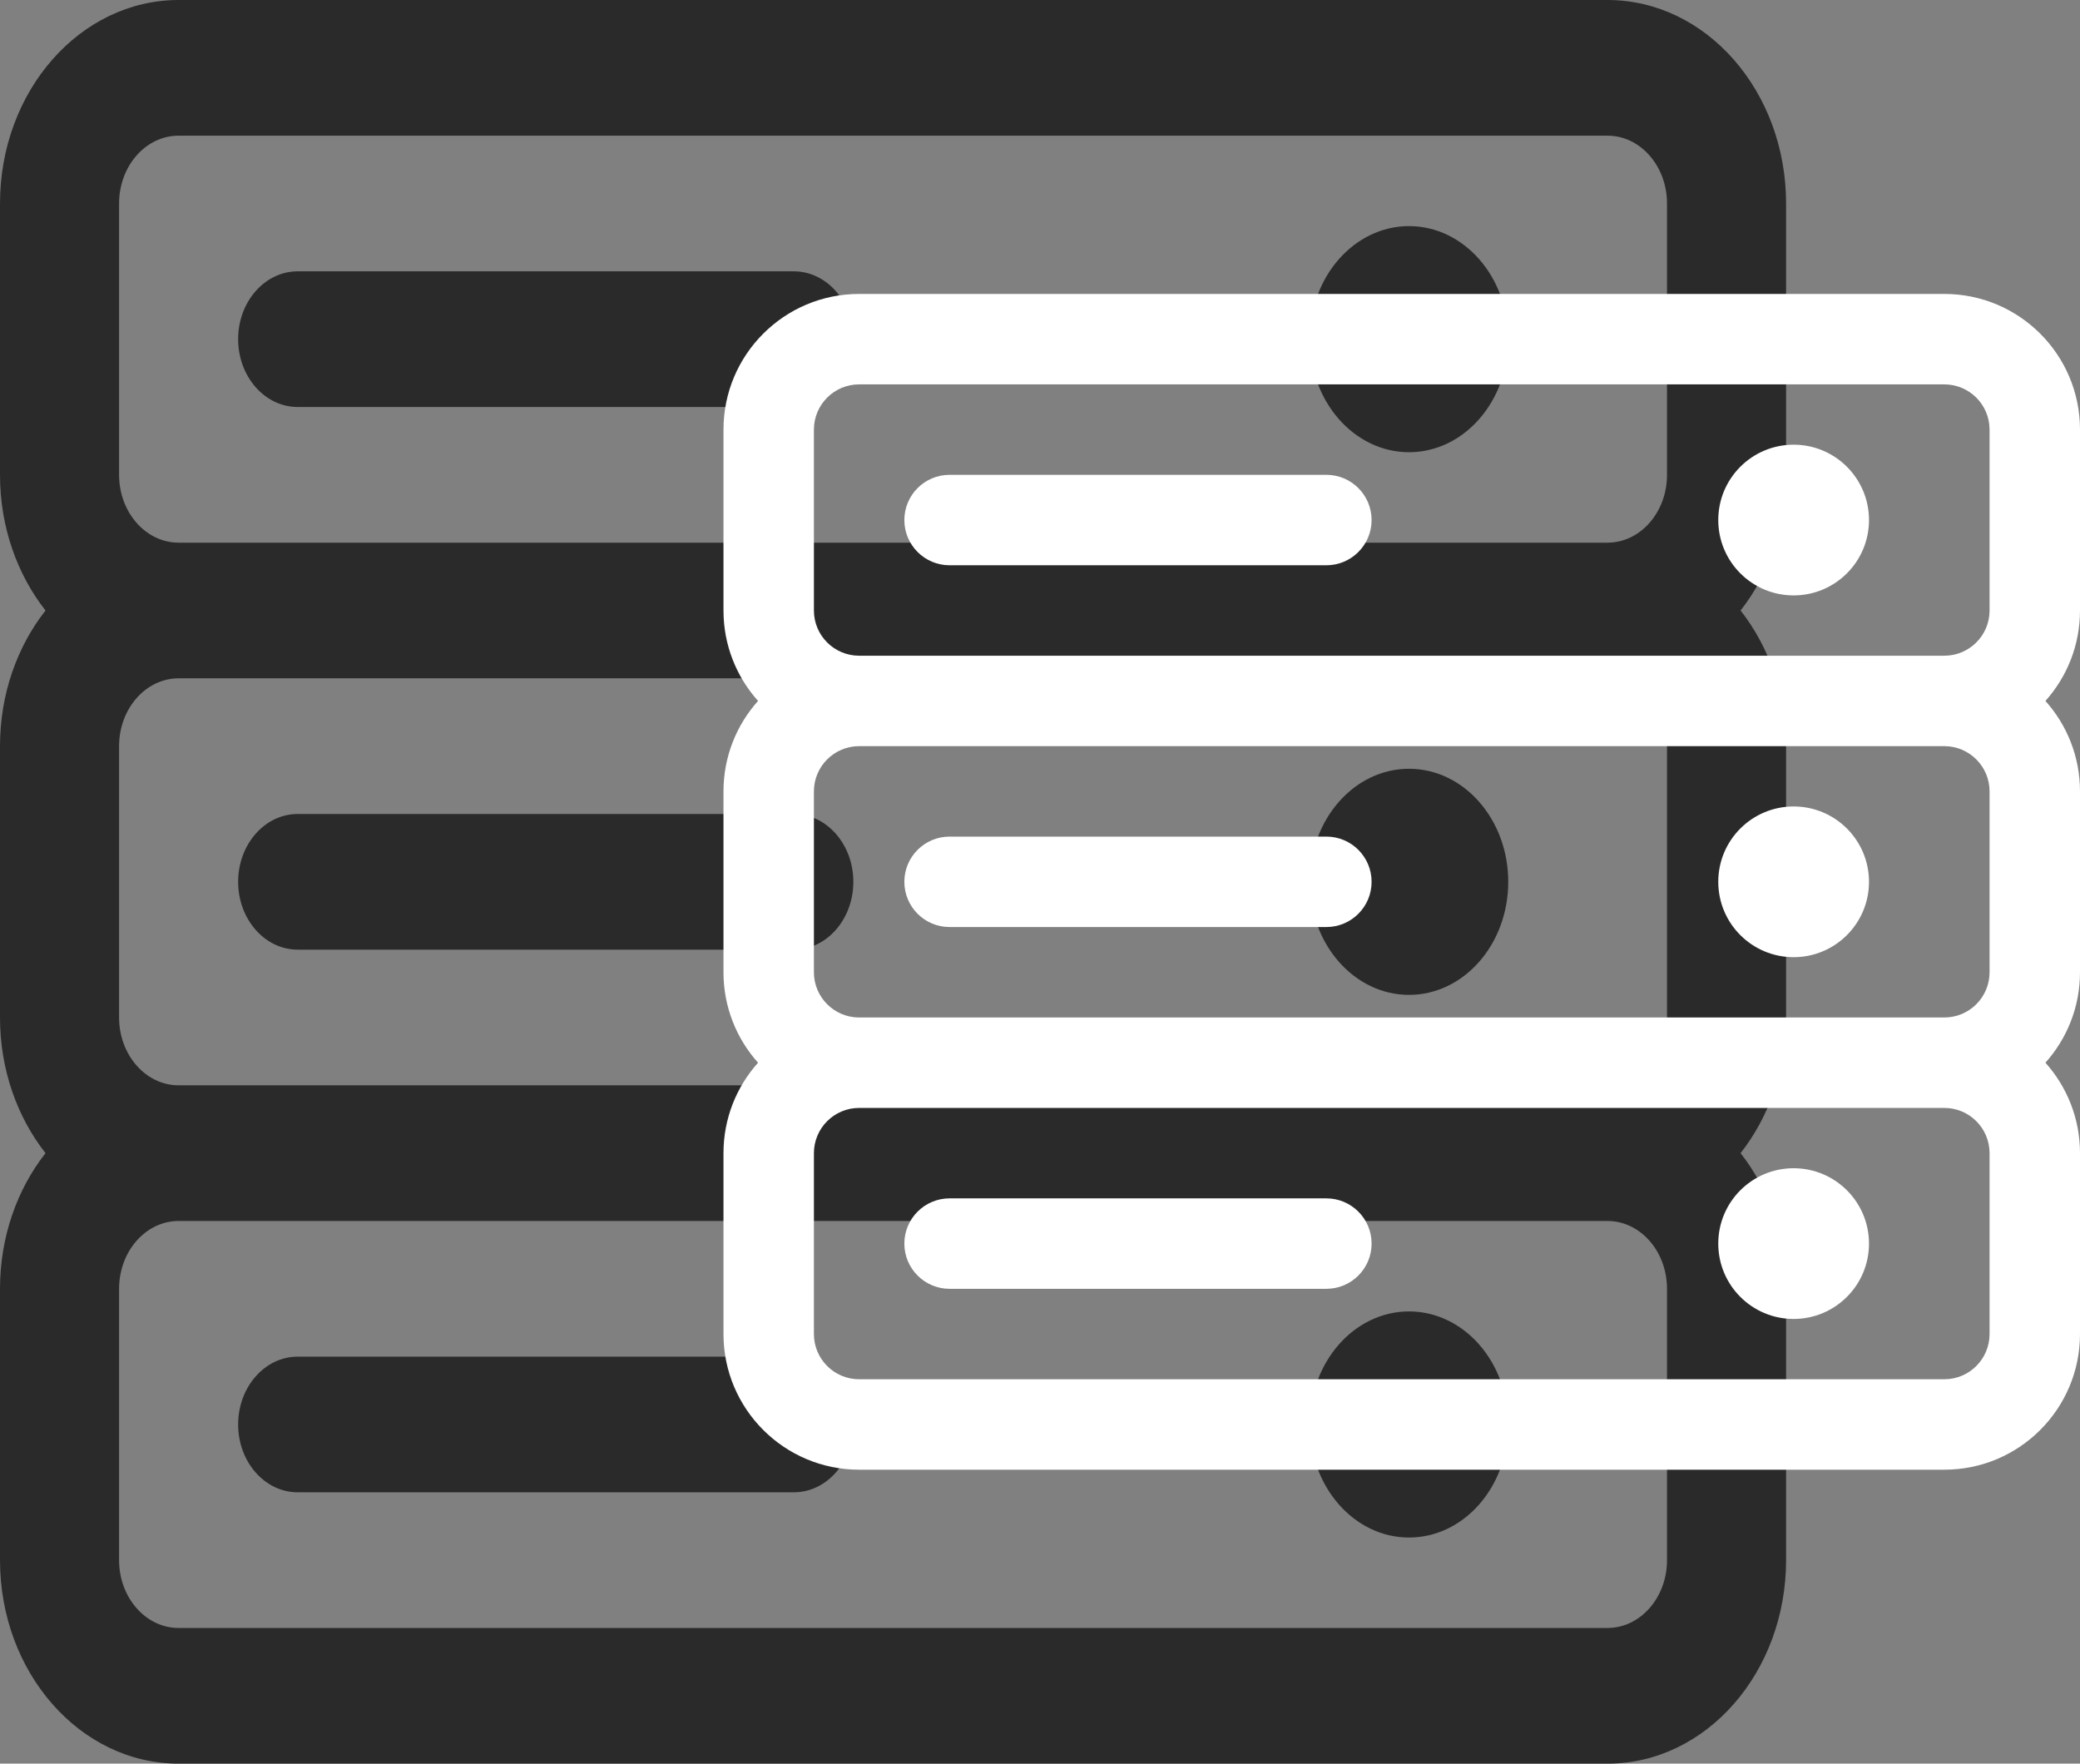
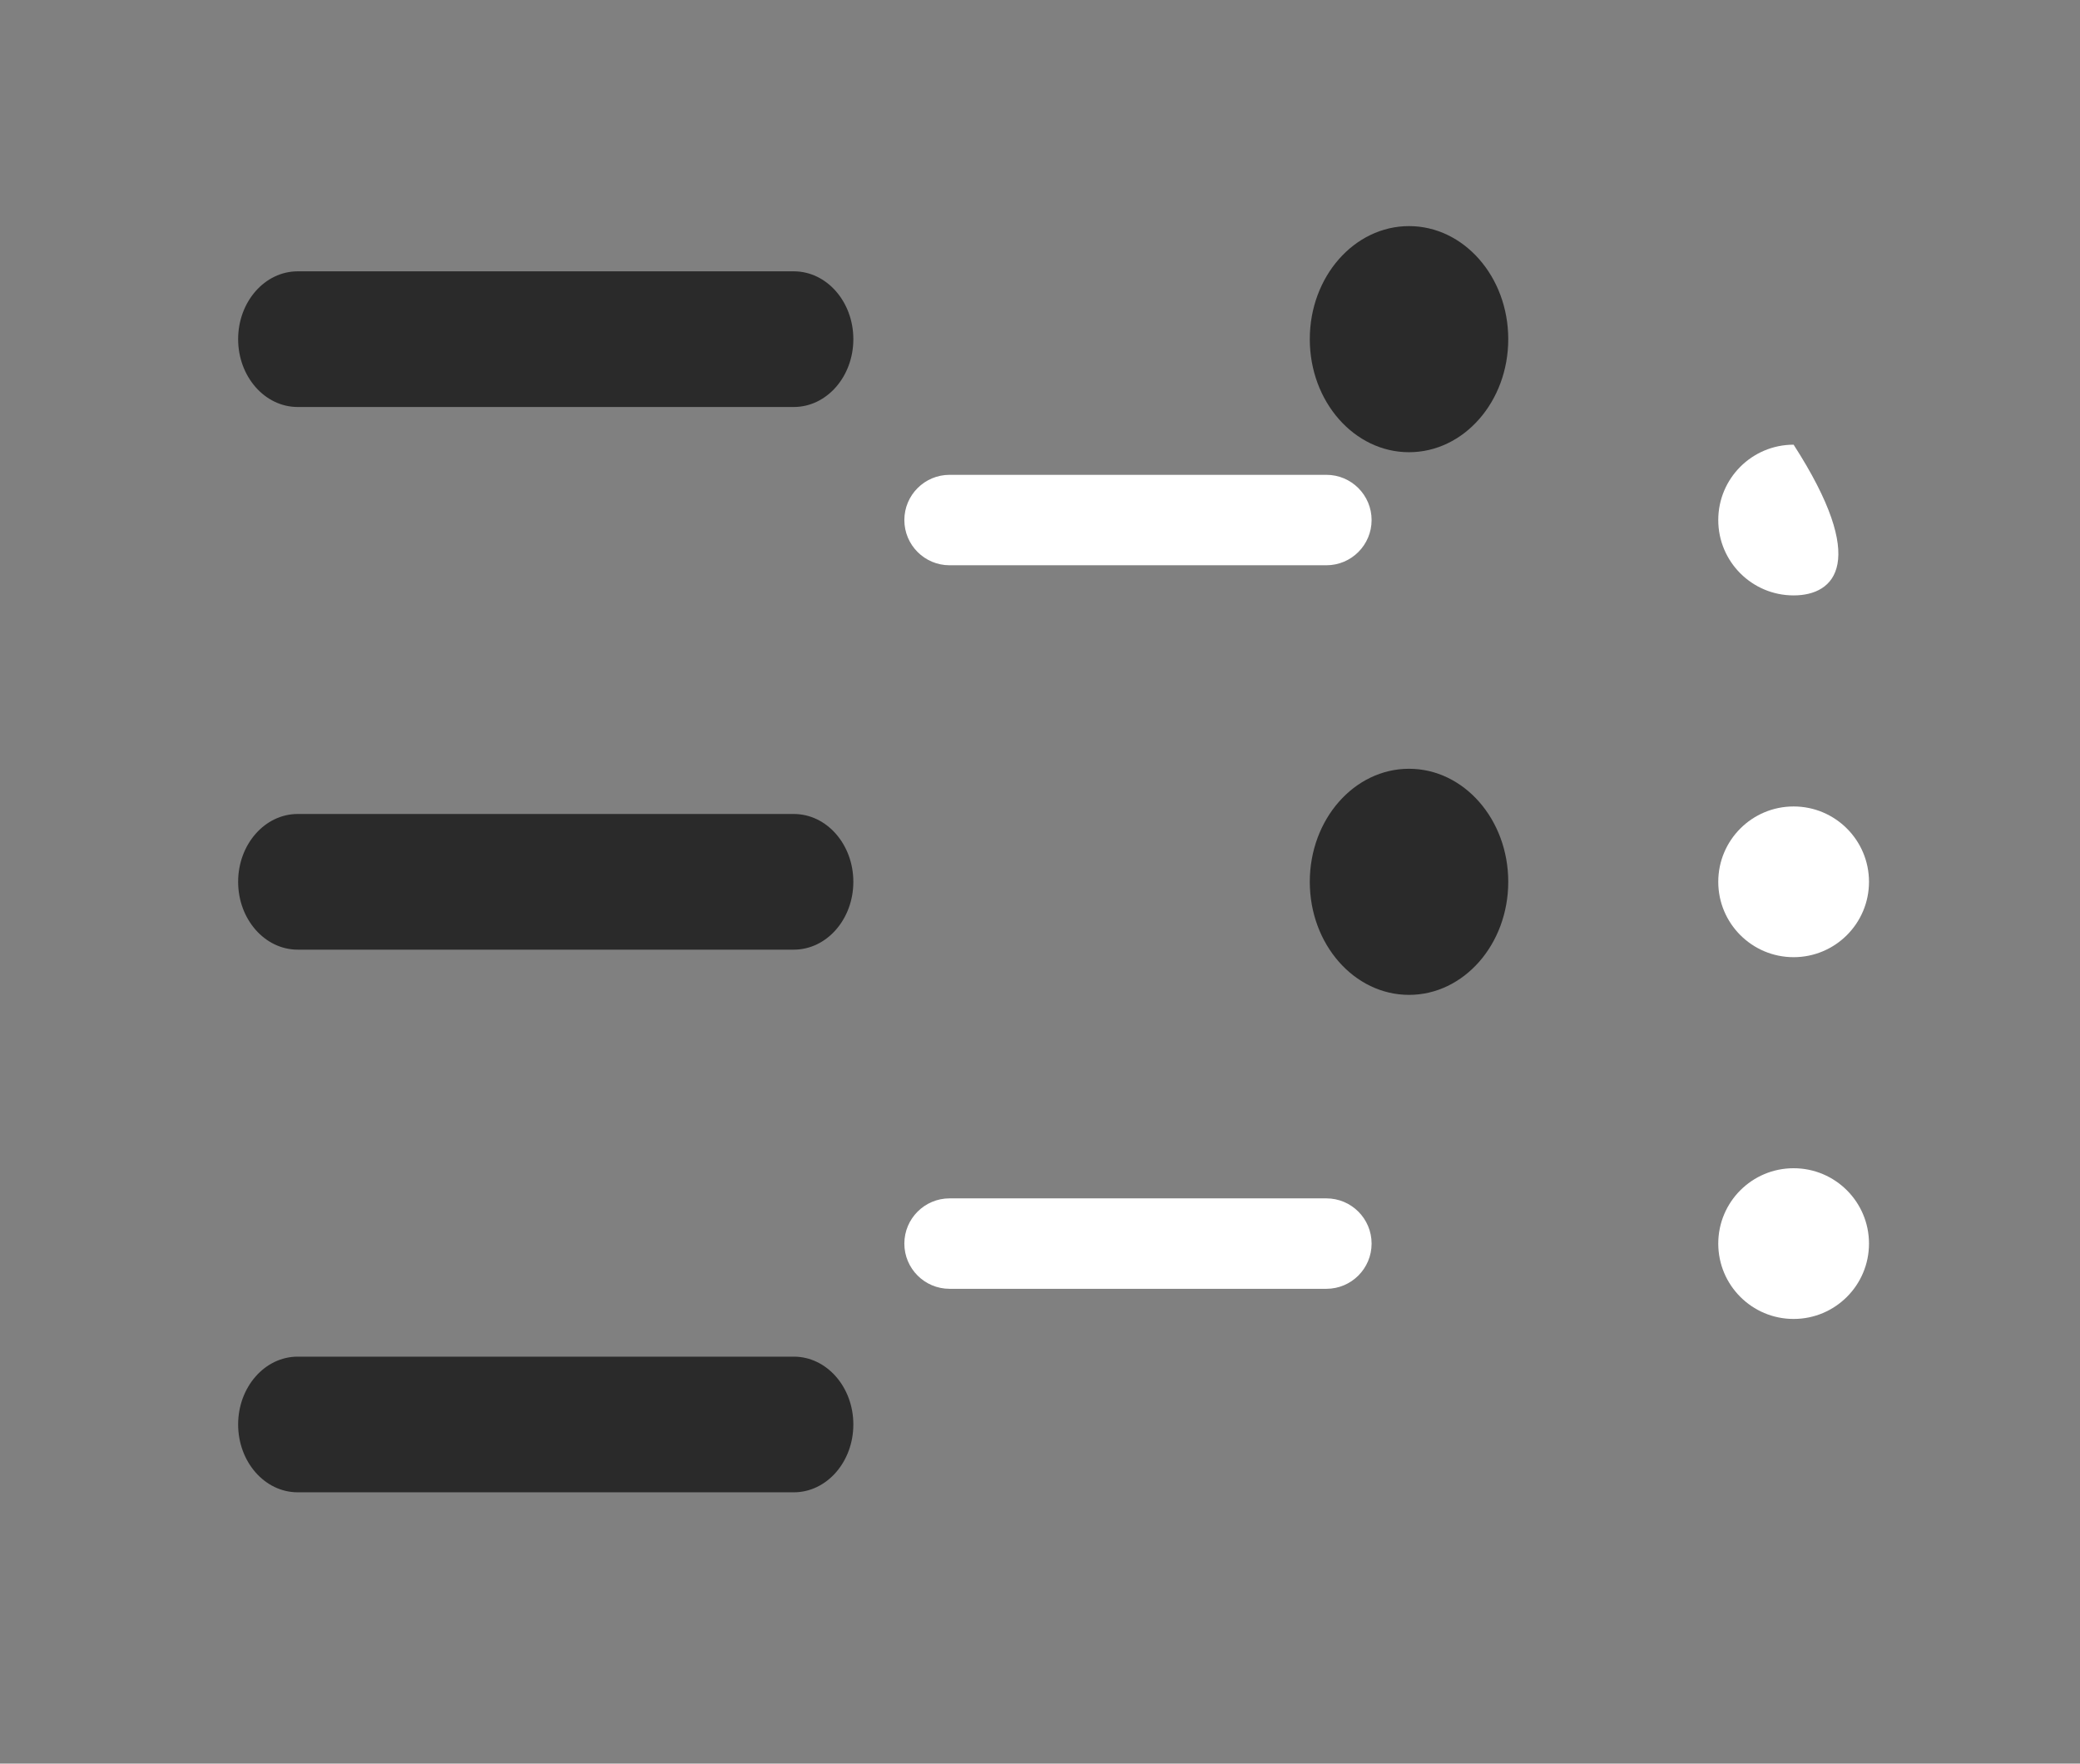
<svg xmlns="http://www.w3.org/2000/svg" width="92" height="78" viewBox="0 0 92 78" fill="none">
  <rect x="0" y="0" width="92" height="78" fill="#808080" stroke="none" />
-   <path d="M62.322 58C64.746 58 66.711 60.238 66.711 63C66.711 65.762 64.746 68 62.322 68C59.898 68 57.933 65.762 57.933 63C57.933 60.238 59.898 58 62.322 58Z" fill="#2A2A2A" />
  <path d="M35.111 60C36.565 60 37.744 61.344 37.744 63C37.744 64.656 36.565 66 35.111 66H13.167C11.713 66 10.533 64.656 10.533 63C10.533 61.344 11.713 60 13.167 60H35.111Z" fill="#2A2A2A" />
  <path d="M62.322 34C64.746 34 66.711 36.238 66.711 39C66.711 41.762 64.746 44 62.322 44C59.898 44 57.933 41.762 57.933 39C57.933 36.238 59.898 34 62.322 34Z" fill="#2A2A2A" />
  <path d="M35.111 36C36.565 36 37.744 37.344 37.744 39C37.744 40.656 36.565 42 35.111 42H13.167C11.713 42 10.533 40.656 10.533 39C10.533 37.344 11.713 36 13.167 36H35.111Z" fill="#2A2A2A" />
  <path d="M62.322 10C64.746 10 66.711 12.238 66.711 15C66.711 17.762 64.746 20 62.322 20C59.898 20 57.933 17.762 57.933 15C57.933 12.238 59.898 10 62.322 10Z" fill="#2A2A2A" />
  <path d="M35.111 12C36.565 12 37.744 13.344 37.744 15C37.744 16.656 36.565 18 35.111 18H13.167C11.713 18 10.533 16.656 10.533 15C10.533 13.344 11.713 12 13.167 12H35.111Z" fill="#2A2A2A" />
-   <path fill-rule="evenodd" clip-rule="evenodd" d="M71.1 0C75.462 0 79 4.031 79 9V21C79 23.305 78.239 25.406 76.987 27C78.239 28.594 79 30.695 79 33V45C79 47.305 78.239 49.406 76.987 51C78.239 52.594 79 54.695 79 57V69C79 73.969 75.462 78 71.1 78H7.9C3.538 78 0 73.969 0 69V57C0 54.695 0.761 52.594 2.013 51C0.761 49.406 0 47.305 0 45V33C0 30.695 0.761 28.594 2.013 27C0.761 25.406 0 23.305 0 21V9C0 4.031 3.538 0 7.9 0H71.1ZM7.9 54C6.446 54 5.267 55.344 5.267 57V69C5.267 70.656 6.446 72 7.9 72H71.1C72.554 72 73.733 70.656 73.733 69V57C73.733 55.344 72.554 54 71.1 54H7.9ZM7.9 30C6.446 30 5.267 31.344 5.267 33V45C5.267 46.656 6.446 48 7.9 48H71.1C72.554 48 73.733 46.656 73.733 45V33C73.733 31.344 72.554 30 71.1 30H7.9ZM7.9 6C6.446 6 5.267 7.344 5.267 9V21C5.267 22.656 6.446 24 7.9 24H71.1C72.554 24 73.733 22.656 73.733 21V9C73.733 7.344 72.554 6 71.1 6H7.9Z" fill="#2A2A2A" />
  <path d="M79.333 51.667C81.174 51.667 82.667 53.159 82.667 55C82.667 56.841 81.174 58.333 79.333 58.333C77.492 58.333 76 56.841 76 55C76 53.159 77.492 51.667 79.333 51.667Z" fill="white" />
  <path d="M58.667 53C59.771 53 60.667 53.896 60.667 55C60.667 56.104 59.771 57 58.667 57H42C40.896 57 40 56.104 40 55C40 53.896 40.896 53 42 53H58.667Z" fill="white" />
  <path d="M79.333 35.667C81.174 35.667 82.667 37.159 82.667 39C82.667 40.841 81.174 42.333 79.333 42.333C77.492 42.333 76 40.841 76 39C76 37.159 77.492 35.667 79.333 35.667Z" fill="white" />
-   <path d="M58.667 37C59.771 37 60.667 37.896 60.667 39C60.667 40.104 59.771 41 58.667 41H42C40.896 41 40 40.104 40 39C40 37.896 40.896 37 42 37H58.667Z" fill="white" />
-   <path d="M79.333 19.667C81.174 19.667 82.667 21.159 82.667 23C82.667 24.841 81.174 26.333 79.333 26.333C77.492 26.333 76 24.841 76 23C76 21.159 77.492 19.667 79.333 19.667Z" fill="white" />
+   <path d="M79.333 19.667C82.667 24.841 81.174 26.333 79.333 26.333C77.492 26.333 76 24.841 76 23C76 21.159 77.492 19.667 79.333 19.667Z" fill="white" />
  <path d="M58.667 21C59.771 21 60.667 21.896 60.667 23C60.667 24.104 59.771 25 58.667 25H42C40.896 25 40 24.104 40 23C40 21.896 40.896 21 42 21H58.667Z" fill="white" />
-   <path fill-rule="evenodd" clip-rule="evenodd" d="M86 13C89.312 13 92 15.688 92 19V27C92 28.537 91.422 29.938 90.471 31C91.422 32.062 92 33.464 92 35V43C92 44.536 91.422 45.938 90.471 47C91.422 48.062 92 49.464 92 51V59C92 62.312 89.312 65 86 65H38C34.688 65 32 62.312 32 59V51C32 49.464 32.578 48.062 33.529 47C32.578 45.938 32 44.536 32 43V35C32 33.464 32.578 32.062 33.529 31C32.578 29.938 32 28.537 32 27V19C32 15.688 34.688 13 38 13H86ZM38 49C36.896 49 36 49.896 36 51V59C36 60.104 36.896 61 38 61H86C87.104 61 88 60.104 88 59V51C88 49.896 87.104 49 86 49H38ZM38 33C36.896 33 36 33.896 36 35V43C36 44.104 36.896 45 38 45H86C87.104 45 88 44.104 88 43V35C88 33.896 87.104 33 86 33H38ZM38 17C36.896 17 36 17.896 36 19V27C36 28.104 36.896 29 38 29H86C87.104 29 88 28.104 88 27V19C88 17.896 87.104 17 86 17H38Z" fill="white" />
</svg>